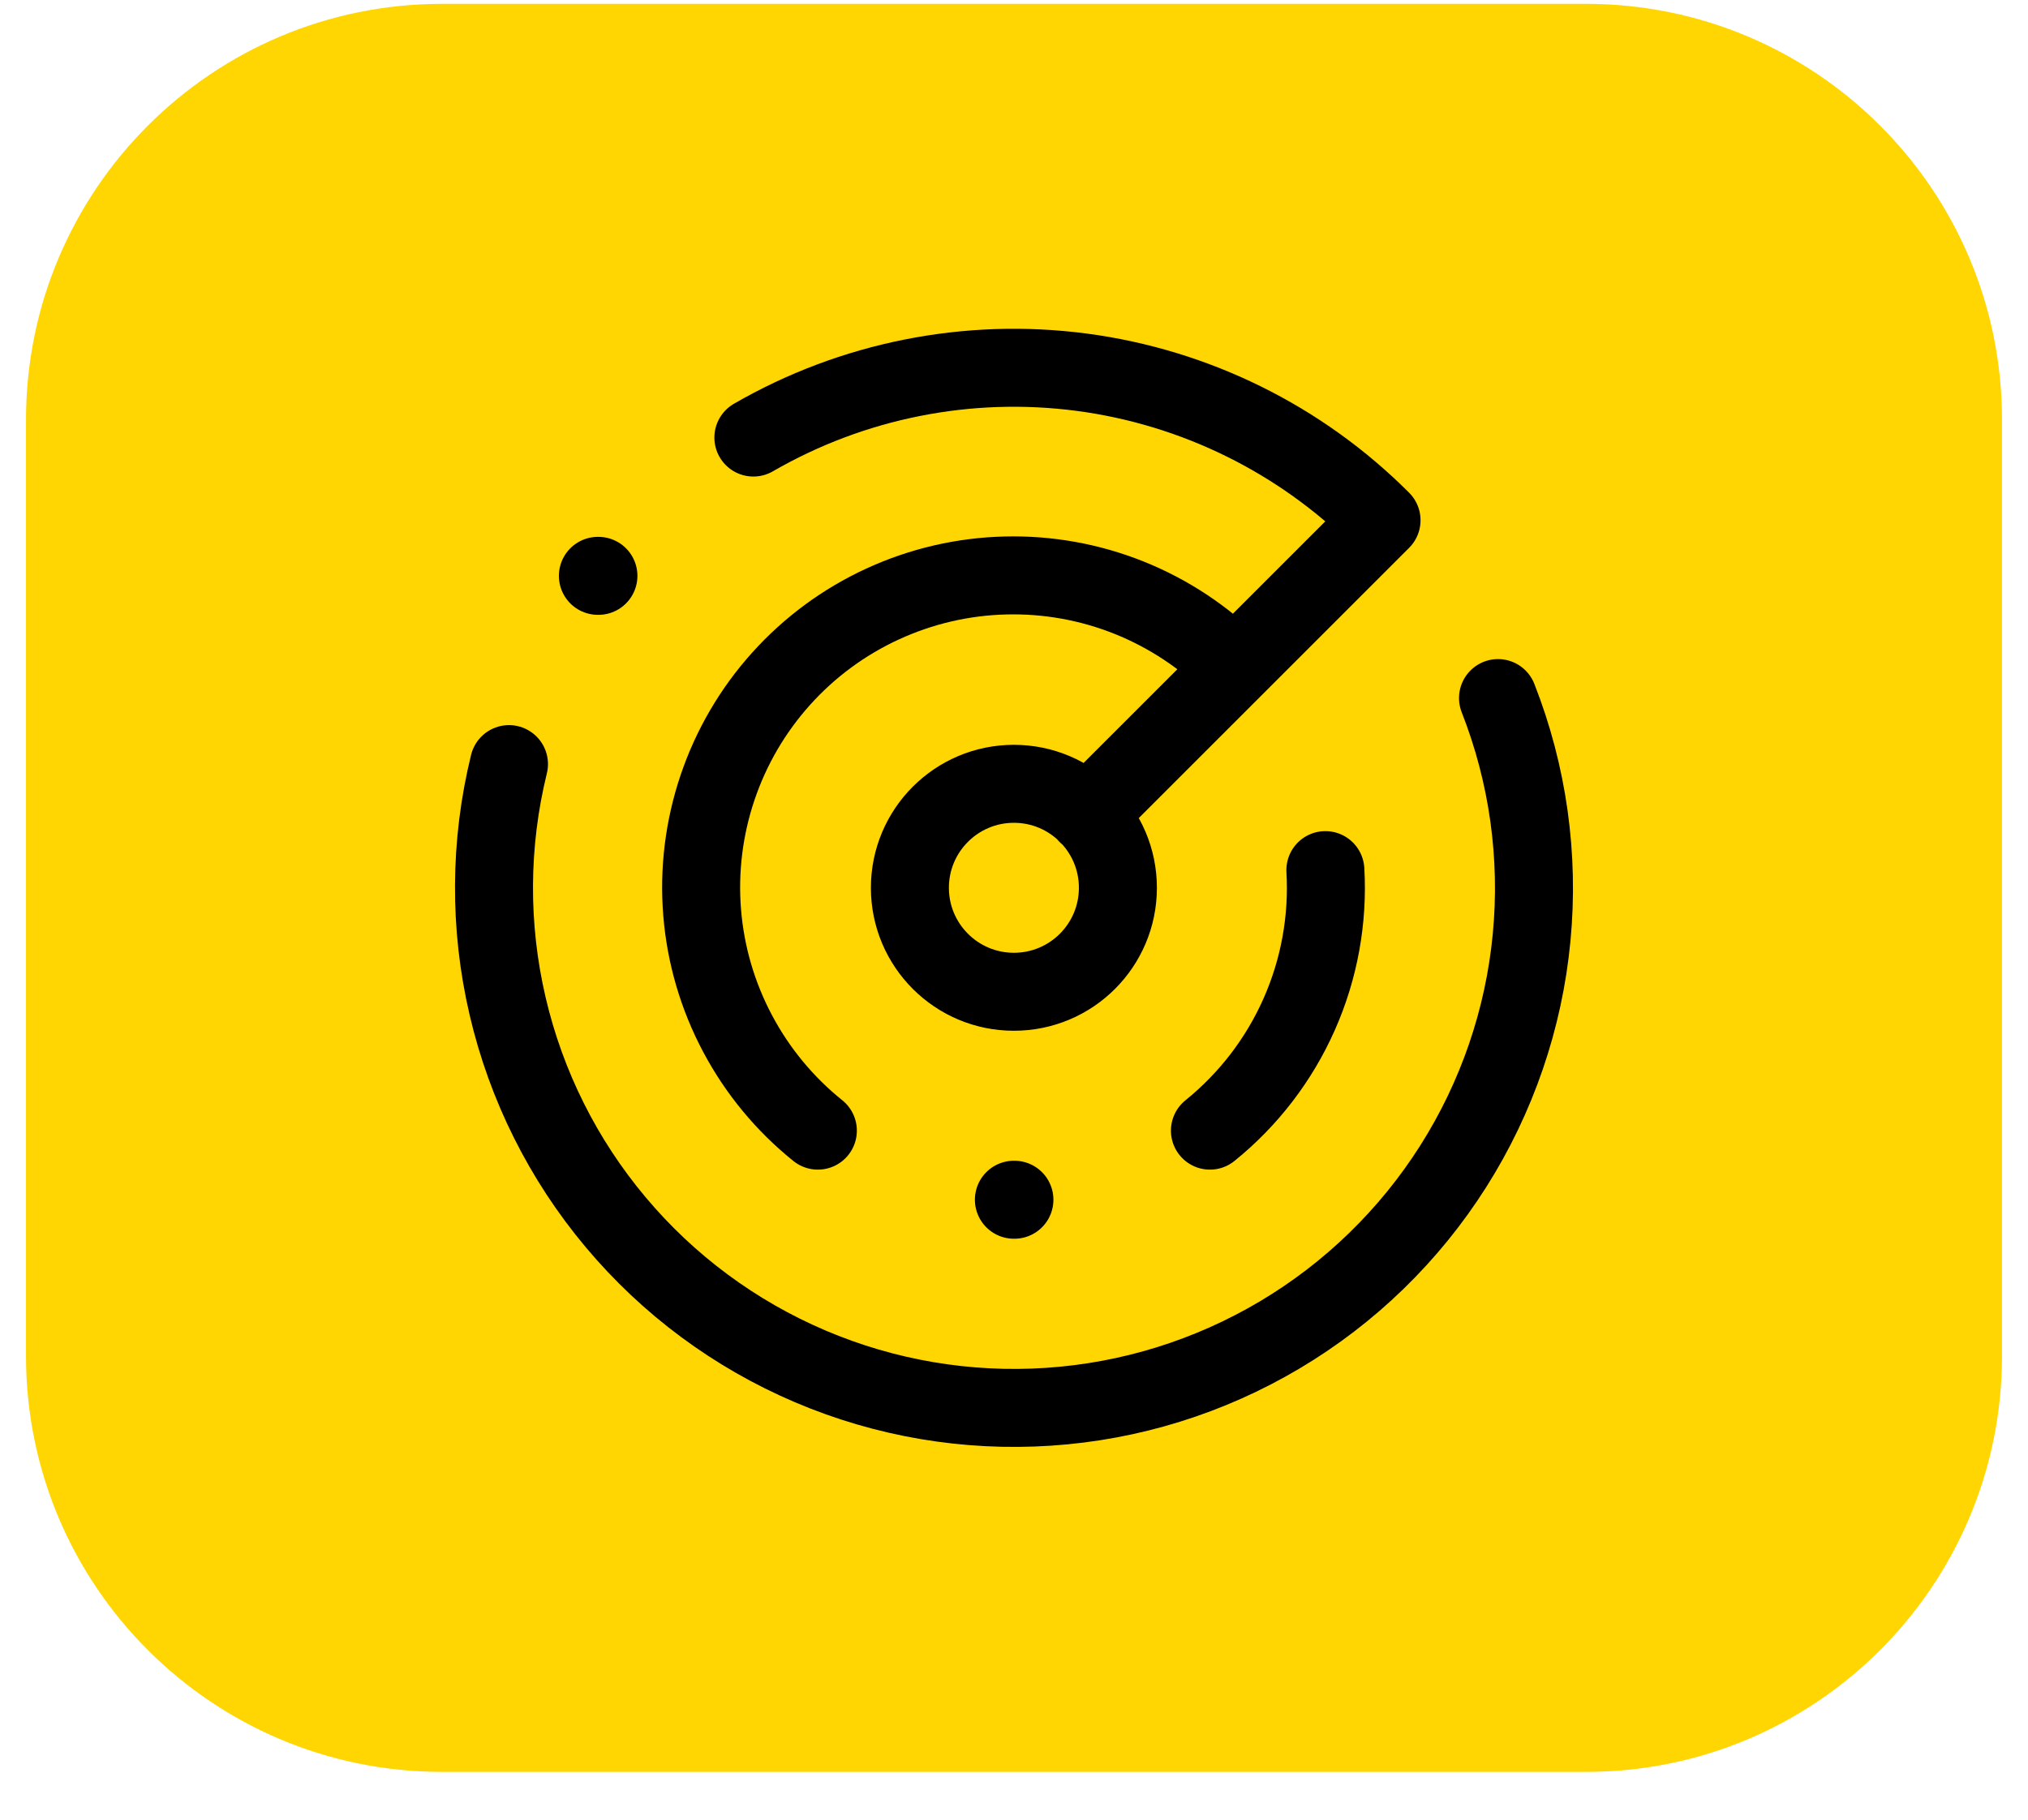
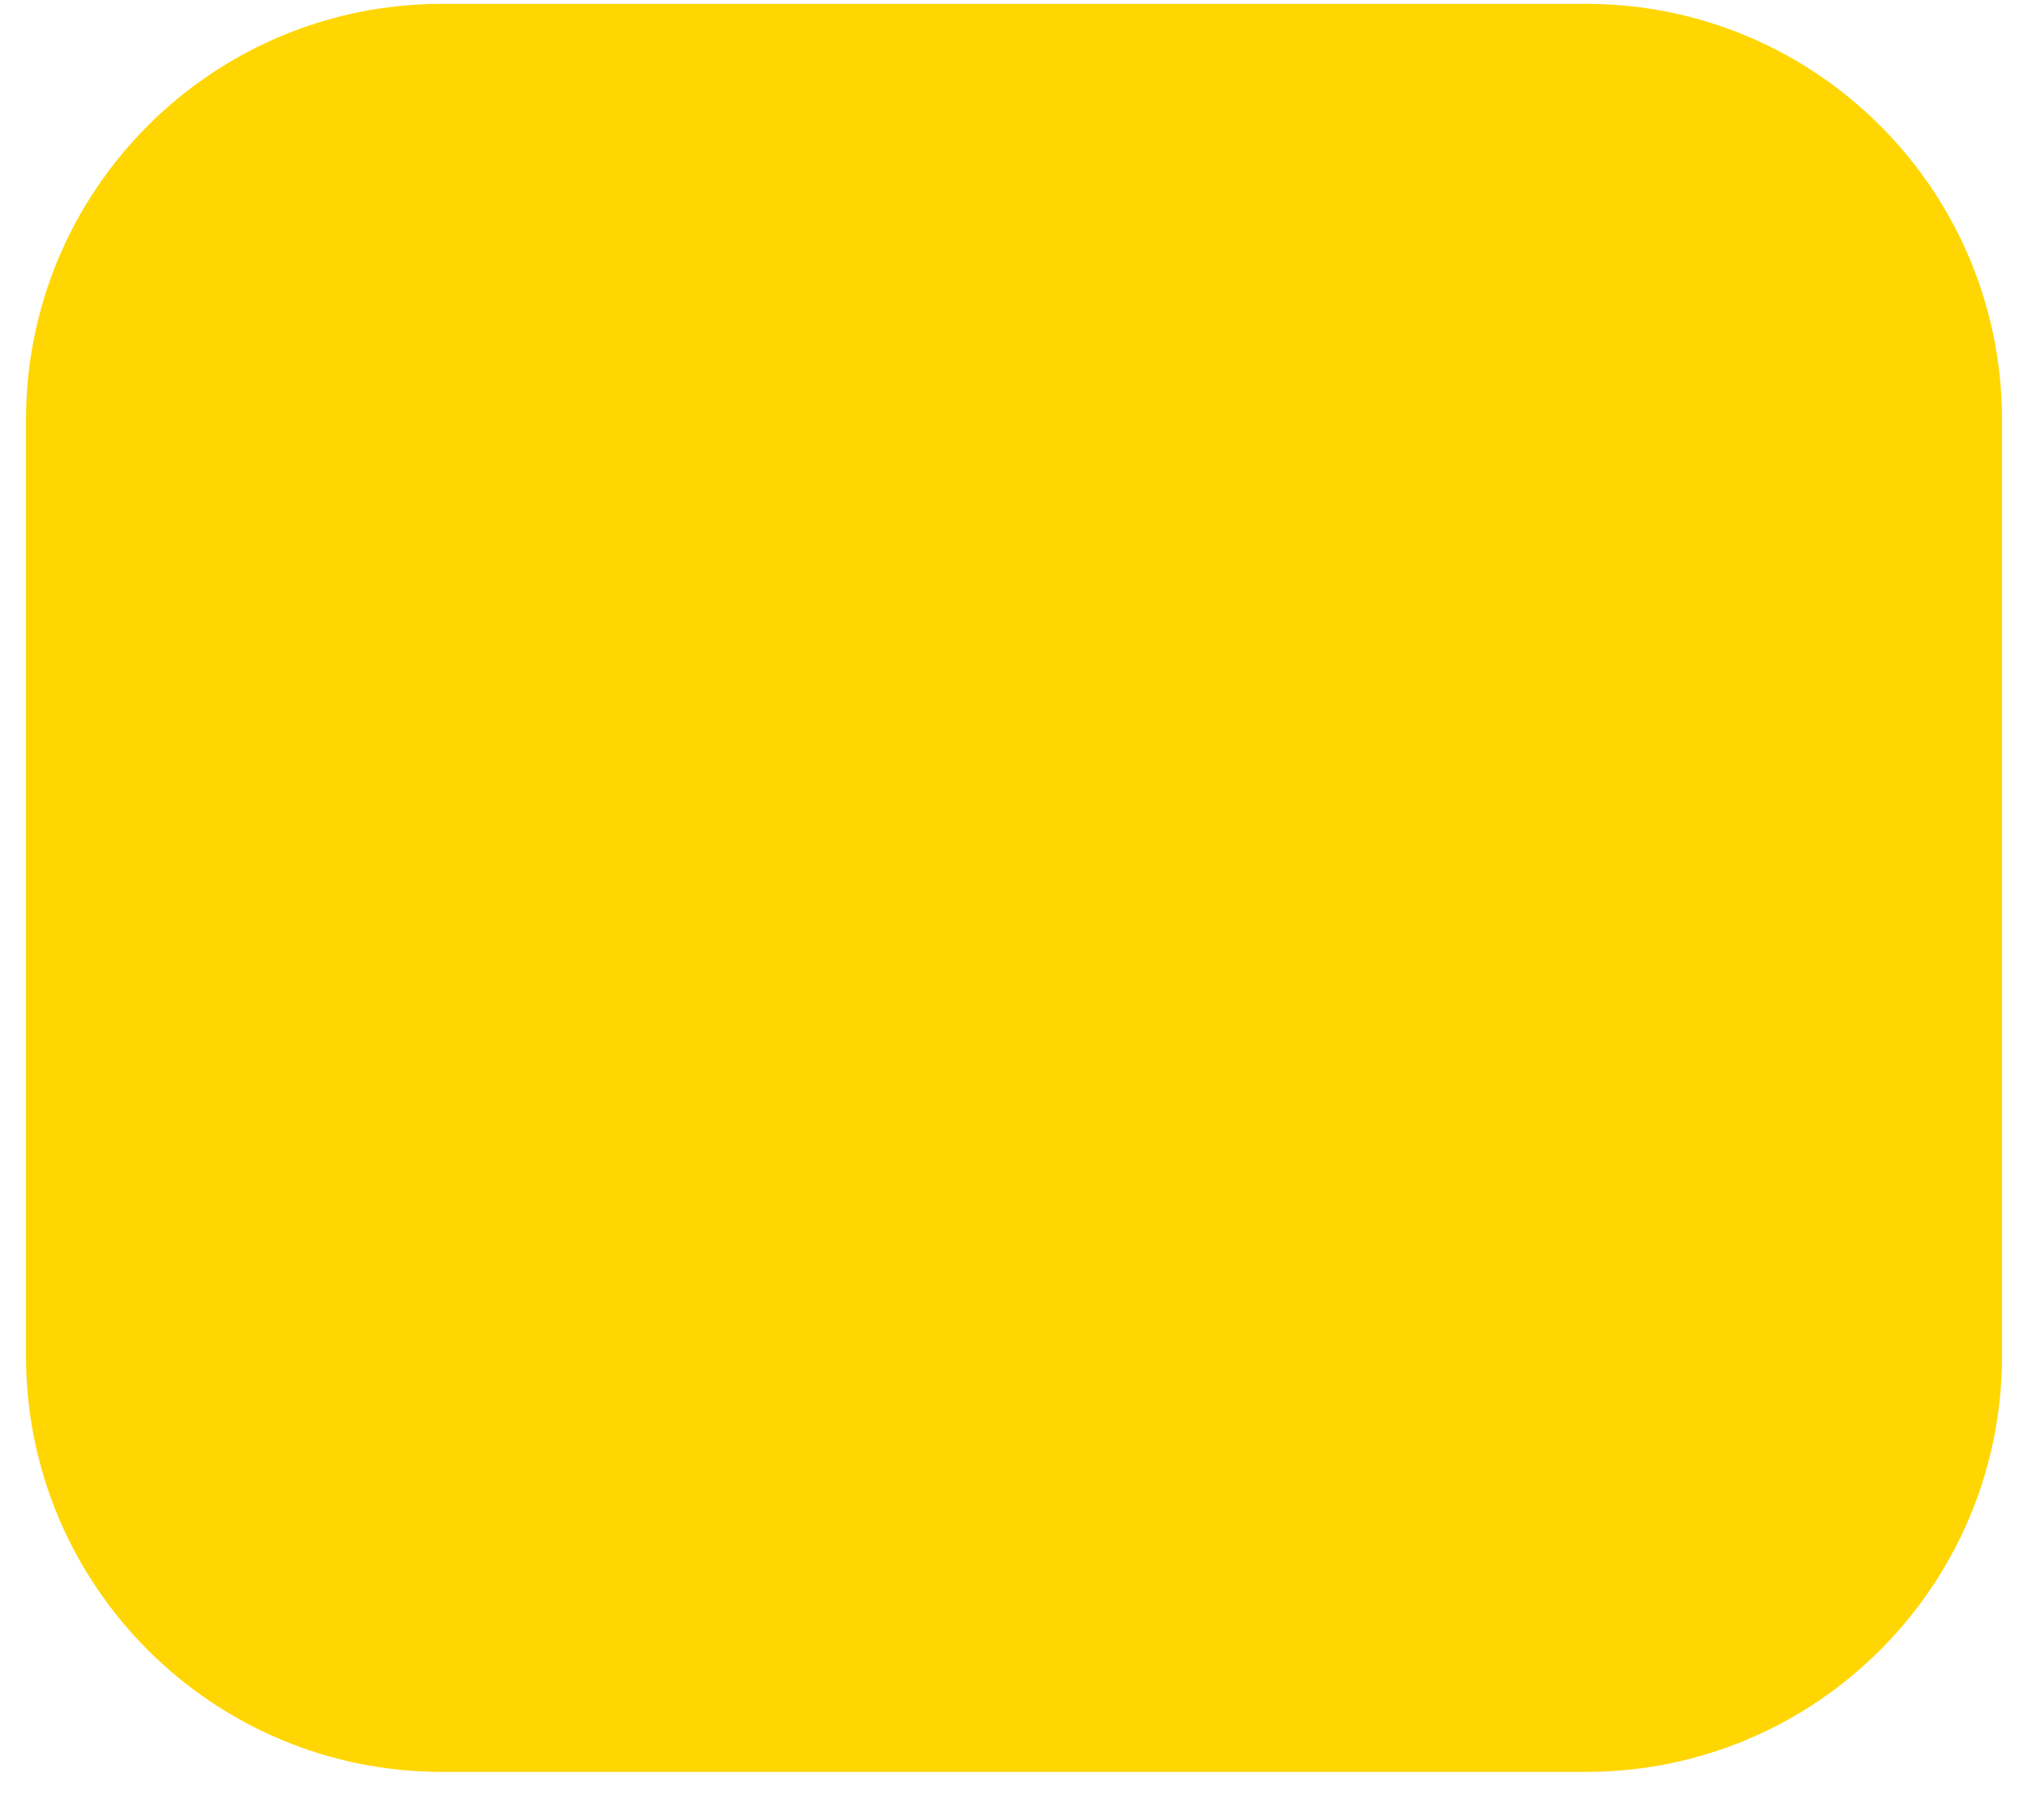
<svg xmlns="http://www.w3.org/2000/svg" width="39" height="35" viewBox="0 0 39 35" fill="none">
  <path d="M0.5 8.074C0.5 3.655 4.082 0.074 8.5 0.074H30.5C34.918 0.074 38.5 3.655 38.5 8.074V26.081C38.5 30.499 34.918 34.081 30.5 34.081H8.5C4.082 34.081 0.5 30.499 0.5 26.081V8.074Z" fill="#FFD601" />
-   <path d="M14.488 8.416C16.396 7.314 18.614 6.872 20.799 7.159C22.983 7.447 25.011 8.448 26.568 10.007L20.908 15.666M11.498 11.076H11.508M9.788 14.697C9.413 16.224 9.404 17.817 9.761 19.349C10.117 20.88 10.83 22.306 11.841 23.51C12.852 24.715 14.133 25.664 15.579 26.28C17.026 26.897 18.597 27.163 20.166 27.058C21.735 26.954 23.257 26.48 24.609 25.677C25.961 24.874 27.104 23.763 27.946 22.435C28.788 21.107 29.305 19.599 29.454 18.034C29.604 16.469 29.383 14.89 28.808 13.427M23.738 12.836C23.163 12.258 22.475 11.802 21.718 11.498C20.96 11.194 20.149 11.048 19.333 11.069C18.517 11.089 17.714 11.276 16.972 11.618C16.231 11.959 15.567 12.448 15.021 13.056C14.476 13.662 14.06 14.374 13.799 15.148C13.538 15.921 13.437 16.74 13.503 17.553C13.569 18.367 13.801 19.158 14.184 19.879C14.566 20.6 15.092 21.236 15.728 21.747M19.498 23.076H19.508M25.488 16.736C25.543 17.688 25.37 18.639 24.984 19.51C24.598 20.381 24.01 21.148 23.268 21.747M21.498 17.076C21.498 18.181 20.603 19.076 19.498 19.076C18.394 19.076 17.498 18.181 17.498 17.076C17.498 15.972 18.394 15.076 19.498 15.076C20.603 15.076 21.498 15.972 21.498 17.076Z" stroke="black" stroke-width="1.5" stroke-linecap="round" stroke-linejoin="round" />
</svg>